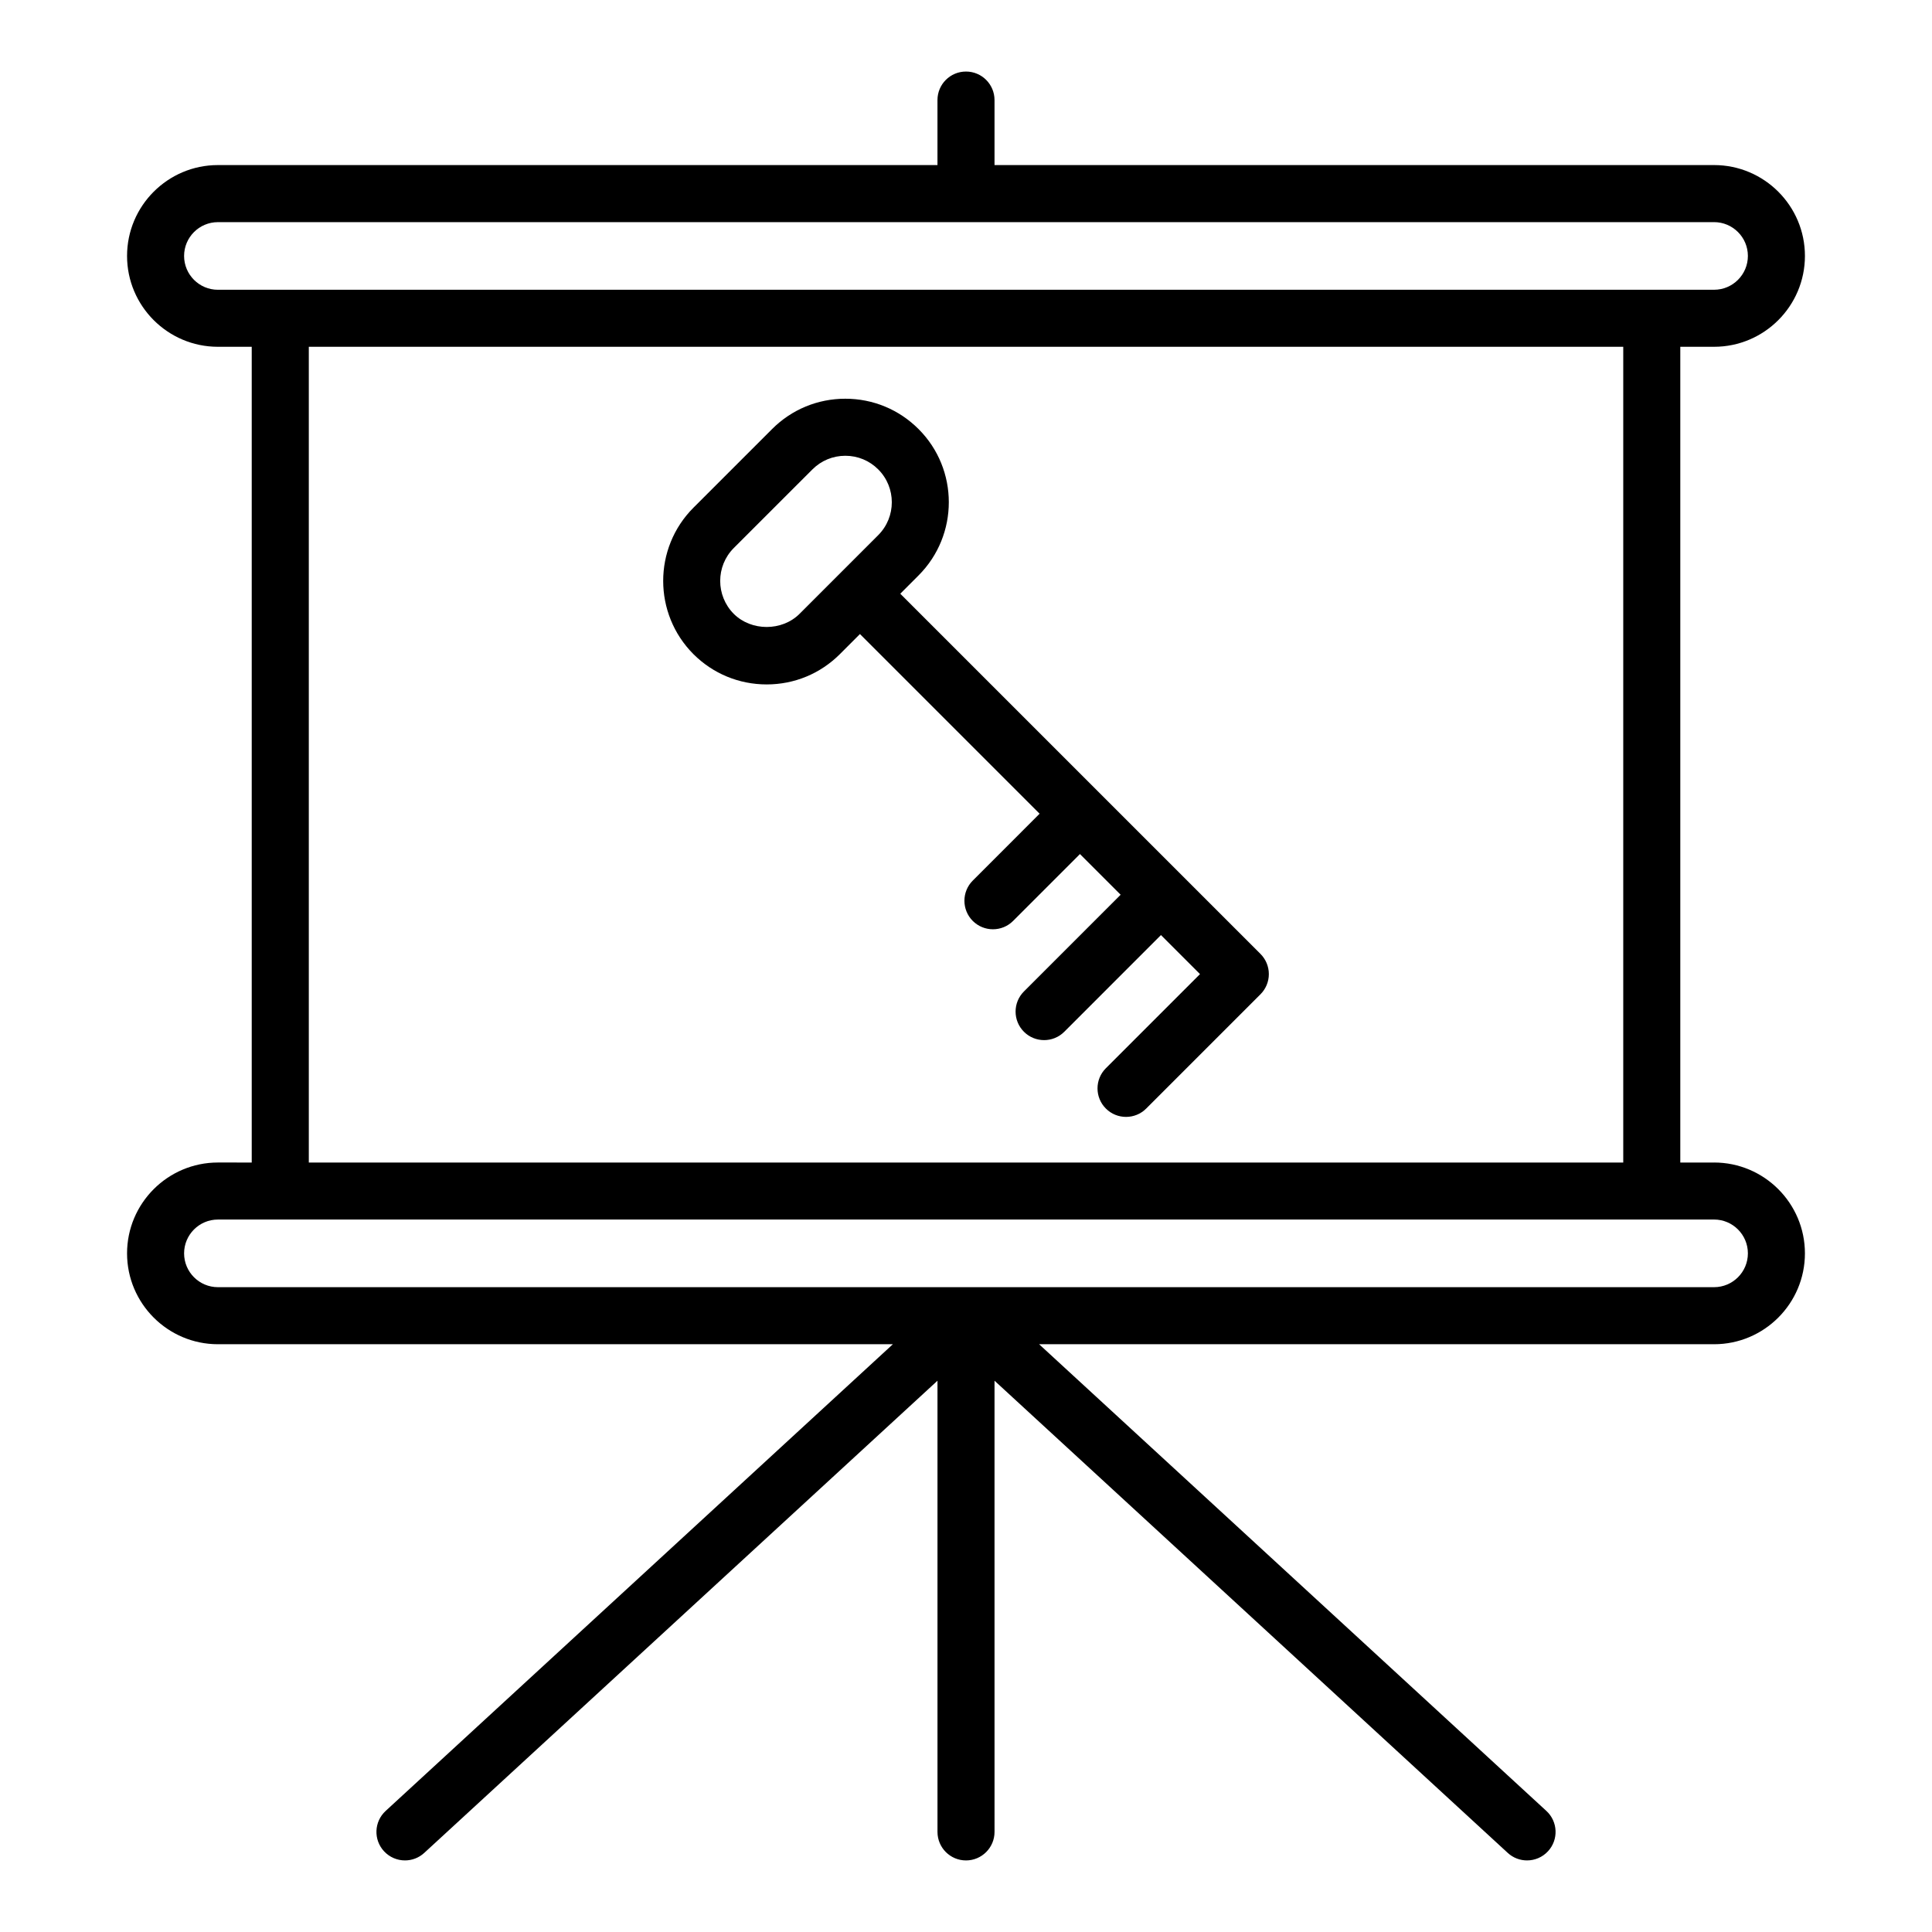
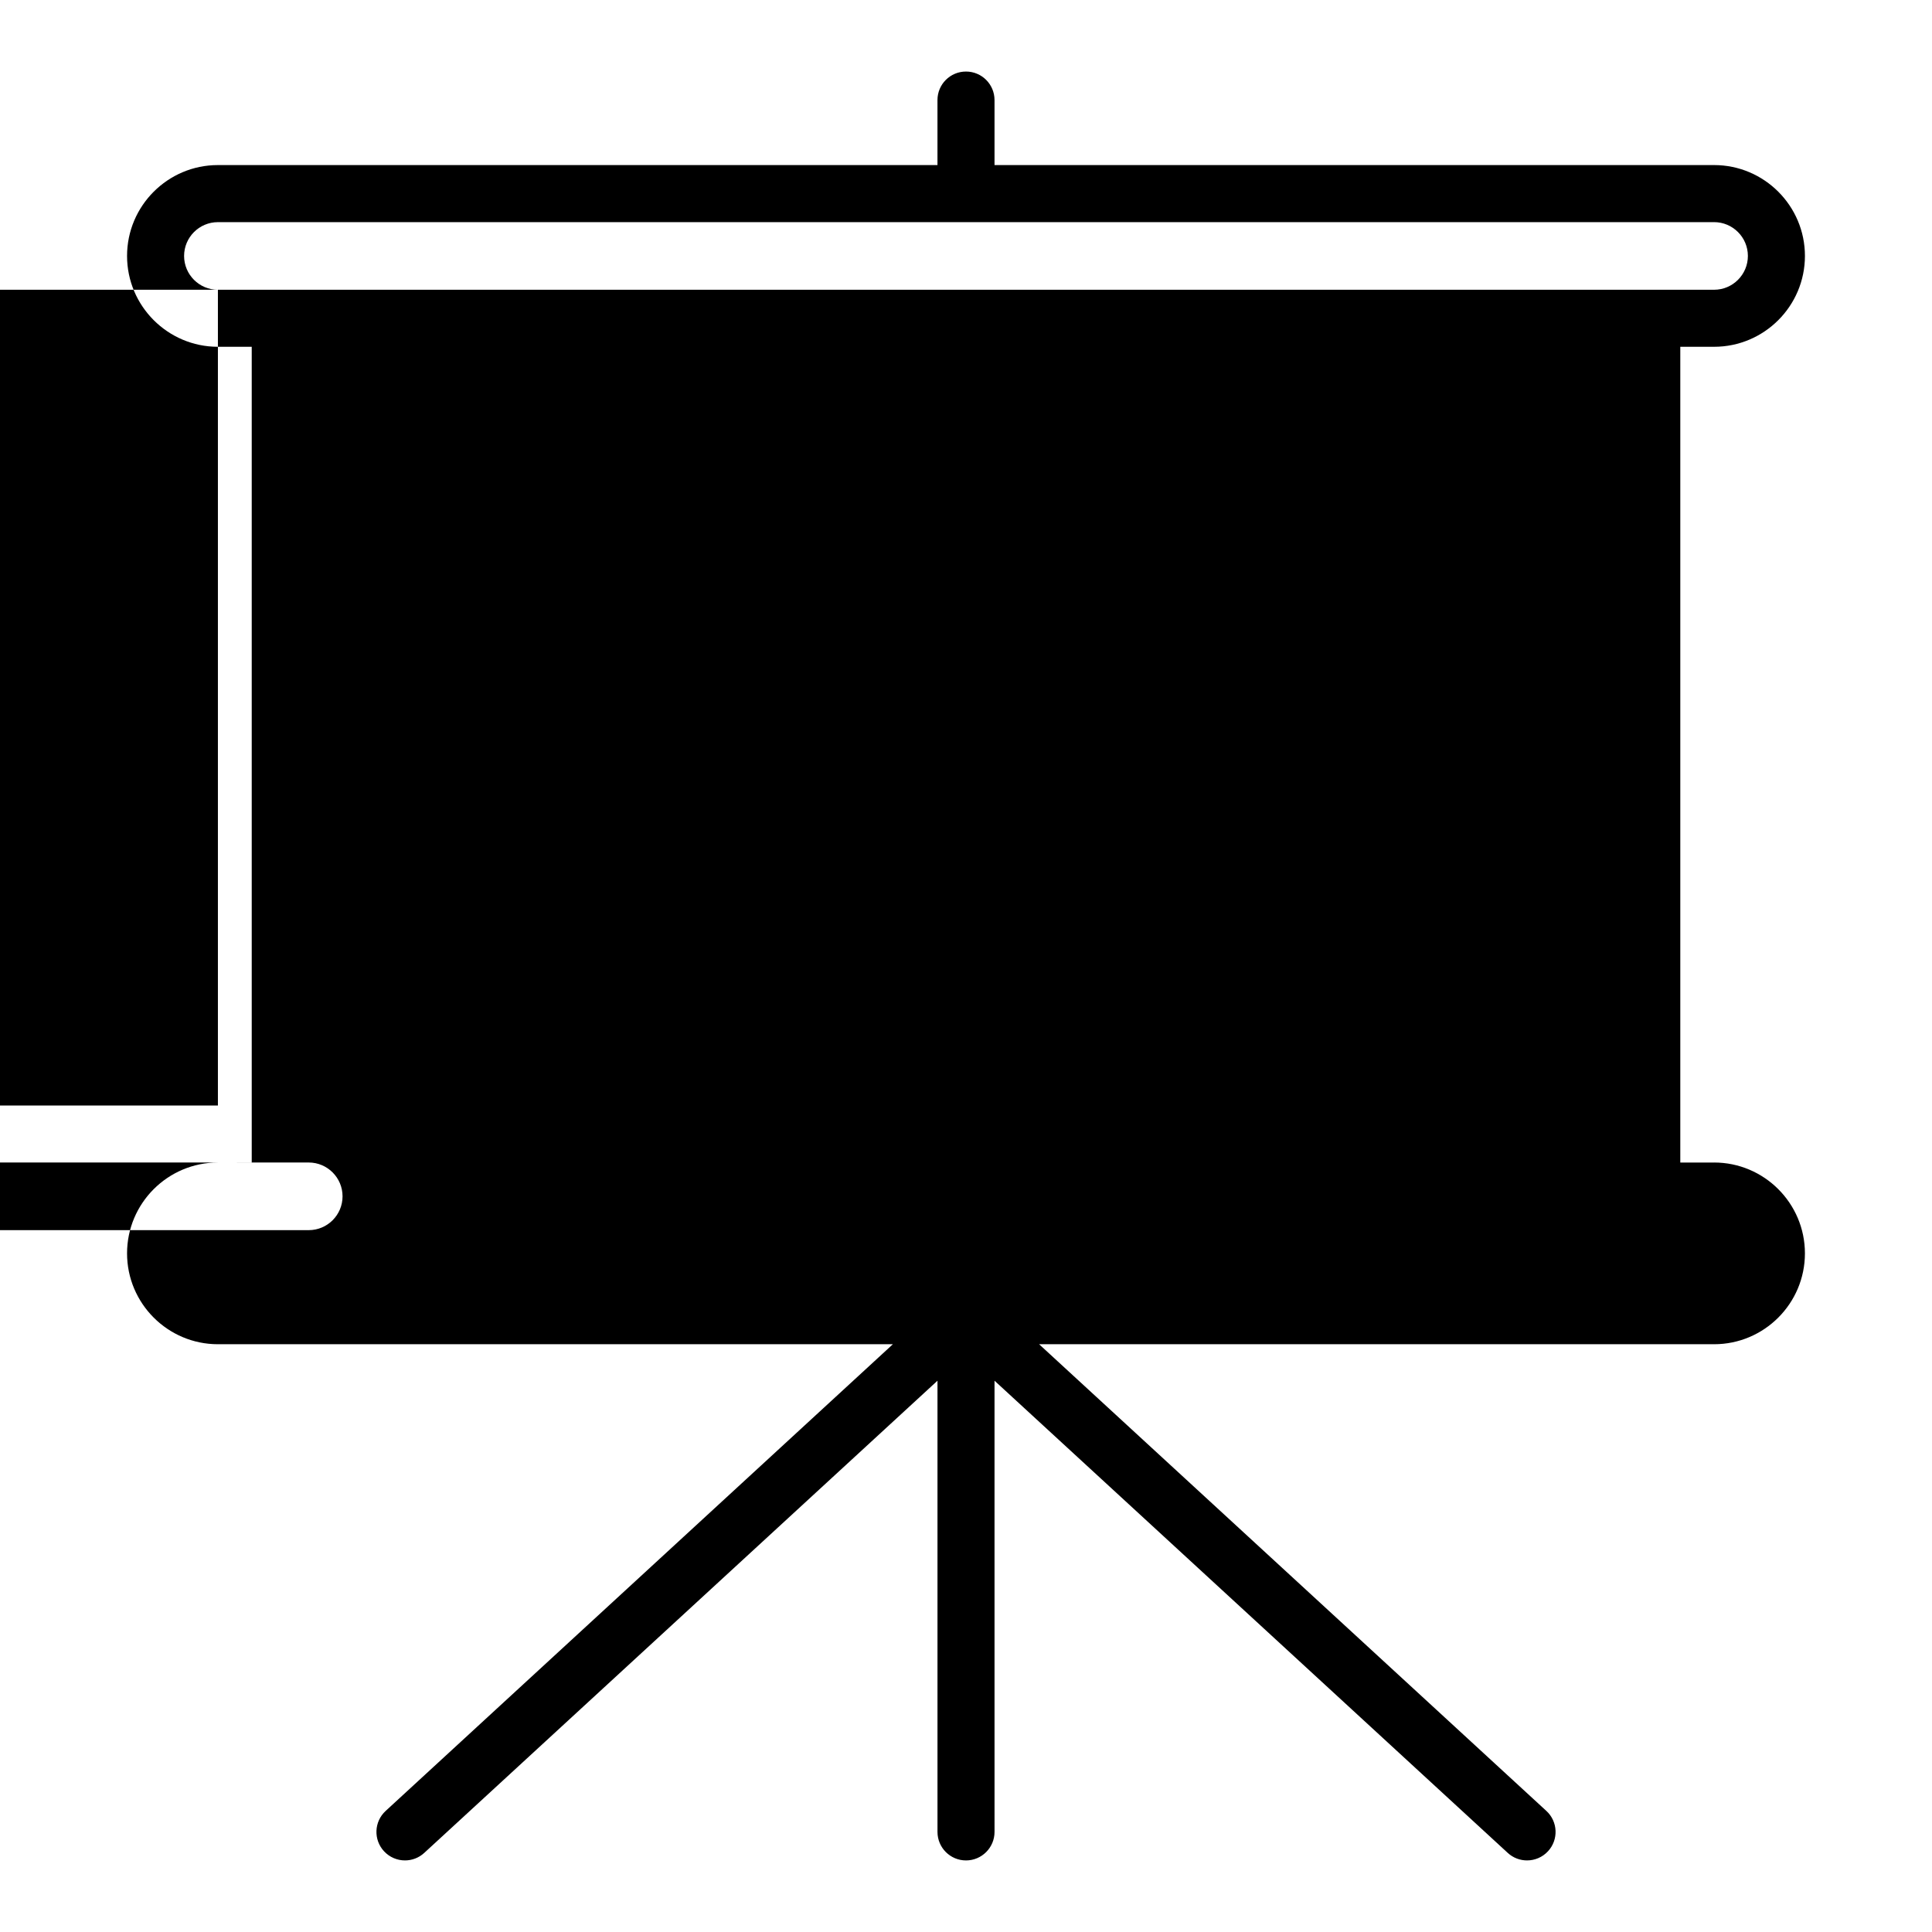
<svg xmlns="http://www.w3.org/2000/svg" fill="#000000" width="800px" height="800px" version="1.1" viewBox="144 144 512 512">
-   <path d="m347.18 325.38c7.332 0 14.223-2.852 19.406-8.035l5.309-5.316 47.613 47.613-17.715 17.723c-2.949 2.953-2.949 7.738 0 10.691 1.477 1.473 3.41 2.211 5.344 2.211 1.934 0 3.871-0.734 5.344-2.211l17.719-17.723 10.781 10.781-25.625 25.629c-2.953 2.953-2.953 7.734 0 10.688 1.477 1.477 3.41 2.211 5.344 2.211 1.934 0 3.871-0.734 5.344-2.211l25.625-25.629 10.344 10.344-24.945 24.945c-2.953 2.953-2.953 7.734 0 10.688 1.477 1.477 3.41 2.211 5.344 2.211s3.871-0.734 5.344-2.211l30.289-30.289c1.414-1.414 2.211-3.34 2.211-5.344 0-2.004-0.797-3.926-2.211-5.344l-95.461-95.457 4.84-4.848c10.695-10.707 10.695-28.109 0-38.793-5.184-5.184-12.07-8.039-19.406-8.039-7.324 0-14.219 2.852-19.406 8.039l-20.844 20.844c-10.688 10.695-10.688 28.102 0.012 38.82 5.184 5.168 12.078 8.012 19.402 8.012zm-8.723-36.148 20.844-20.836c2.332-2.332 5.43-3.613 8.723-3.613 3.289 0 6.387 1.281 8.715 3.613 4.801 4.801 4.801 12.609 0 17.422l-20.844 20.848c-4.66 4.656-12.785 4.644-17.434 0.016-4.801-4.82-4.801-12.645-0.004-17.449zm259.79 162.85h-8.953v-216.18h8.953c13.281 0 24.078-10.801 24.078-24.078 0-13.273-10.801-24.078-24.078-24.078l-190.69 0.004v-17.23c0-4.176-3.387-7.559-7.559-7.559-4.176 0-7.559 3.379-7.559 7.559v17.227h-190.69c-13.273 0-24.078 10.801-24.078 24.078 0 13.273 10.801 24.078 24.078 24.078h8.961v216.18l-8.961-0.004c-13.273 0-24.078 10.801-24.078 24.078 0 13.273 10.801 24.078 24.078 24.078h178.87l-134.42 123.68c-3.074 2.828-3.269 7.609-0.441 10.676 1.492 1.617 3.527 2.438 5.562 2.438 1.828 0 3.664-0.66 5.113-1.996l136.01-125.13v119.57c0 4.172 3.379 7.559 7.559 7.559 4.172 0 7.559-3.387 7.559-7.559l-0.004-119.57 136.01 125.13c1.449 1.34 3.285 1.996 5.117 1.996 2.035 0 4.074-0.82 5.562-2.438 2.832-3.066 2.625-7.856-0.441-10.676l-134.43-123.68h178.87c13.281 0 24.078-10.801 24.078-24.078s-10.801-24.078-24.078-24.078zm-396.5-231.29c-4.941 0-8.961-4.019-8.961-8.961 0-4.941 4.019-8.961 8.961-8.961l396.5-0.004c4.941 0 8.961 4.019 8.961 8.961s-4.019 8.961-8.961 8.961zm372.43 15.113v216.18h-348.34v-216.18zm24.07 249.21h-396.5c-4.941 0-8.961-4.019-8.961-8.961s4.019-8.961 8.961-8.961l396.5-0.004c4.941 0 8.961 4.019 8.961 8.961 0.004 4.945-4.016 8.965-8.961 8.965z" />
+   <path d="m347.18 325.38c7.332 0 14.223-2.852 19.406-8.035l5.309-5.316 47.613 47.613-17.715 17.723c-2.949 2.953-2.949 7.738 0 10.691 1.477 1.473 3.41 2.211 5.344 2.211 1.934 0 3.871-0.734 5.344-2.211l17.719-17.723 10.781 10.781-25.625 25.629c-2.953 2.953-2.953 7.734 0 10.688 1.477 1.477 3.41 2.211 5.344 2.211 1.934 0 3.871-0.734 5.344-2.211l25.625-25.629 10.344 10.344-24.945 24.945c-2.953 2.953-2.953 7.734 0 10.688 1.477 1.477 3.41 2.211 5.344 2.211s3.871-0.734 5.344-2.211l30.289-30.289c1.414-1.414 2.211-3.34 2.211-5.344 0-2.004-0.797-3.926-2.211-5.344l-95.461-95.457 4.84-4.848c10.695-10.707 10.695-28.109 0-38.793-5.184-5.184-12.07-8.039-19.406-8.039-7.324 0-14.219 2.852-19.406 8.039l-20.844 20.844c-10.688 10.695-10.688 28.102 0.012 38.82 5.184 5.168 12.078 8.012 19.402 8.012zm-8.723-36.148 20.844-20.836c2.332-2.332 5.43-3.613 8.723-3.613 3.289 0 6.387 1.281 8.715 3.613 4.801 4.801 4.801 12.609 0 17.422l-20.844 20.848c-4.66 4.656-12.785 4.644-17.434 0.016-4.801-4.82-4.801-12.645-0.004-17.449zm259.79 162.85h-8.953v-216.18h8.953c13.281 0 24.078-10.801 24.078-24.078 0-13.273-10.801-24.078-24.078-24.078l-190.69 0.004v-17.23c0-4.176-3.387-7.559-7.559-7.559-4.176 0-7.559 3.379-7.559 7.559v17.227h-190.69c-13.273 0-24.078 10.801-24.078 24.078 0 13.273 10.801 24.078 24.078 24.078h8.961v216.18l-8.961-0.004c-13.273 0-24.078 10.801-24.078 24.078 0 13.273 10.801 24.078 24.078 24.078h178.87l-134.42 123.68c-3.074 2.828-3.269 7.609-0.441 10.676 1.492 1.617 3.527 2.438 5.562 2.438 1.828 0 3.664-0.66 5.113-1.996l136.01-125.13v119.57c0 4.172 3.379 7.559 7.559 7.559 4.172 0 7.559-3.387 7.559-7.559l-0.004-119.57 136.01 125.13c1.449 1.34 3.285 1.996 5.117 1.996 2.035 0 4.074-0.82 5.562-2.438 2.832-3.066 2.625-7.856-0.441-10.676l-134.43-123.68h178.87c13.281 0 24.078-10.801 24.078-24.078s-10.801-24.078-24.078-24.078zm-396.5-231.29c-4.941 0-8.961-4.019-8.961-8.961 0-4.941 4.019-8.961 8.961-8.961l396.5-0.004c4.941 0 8.961 4.019 8.961 8.961s-4.019 8.961-8.961 8.961zv216.18h-348.34v-216.18zm24.07 249.21h-396.5c-4.941 0-8.961-4.019-8.961-8.961s4.019-8.961 8.961-8.961l396.5-0.004c4.941 0 8.961 4.019 8.961 8.961 0.004 4.945-4.016 8.965-8.961 8.965z" />
</svg>